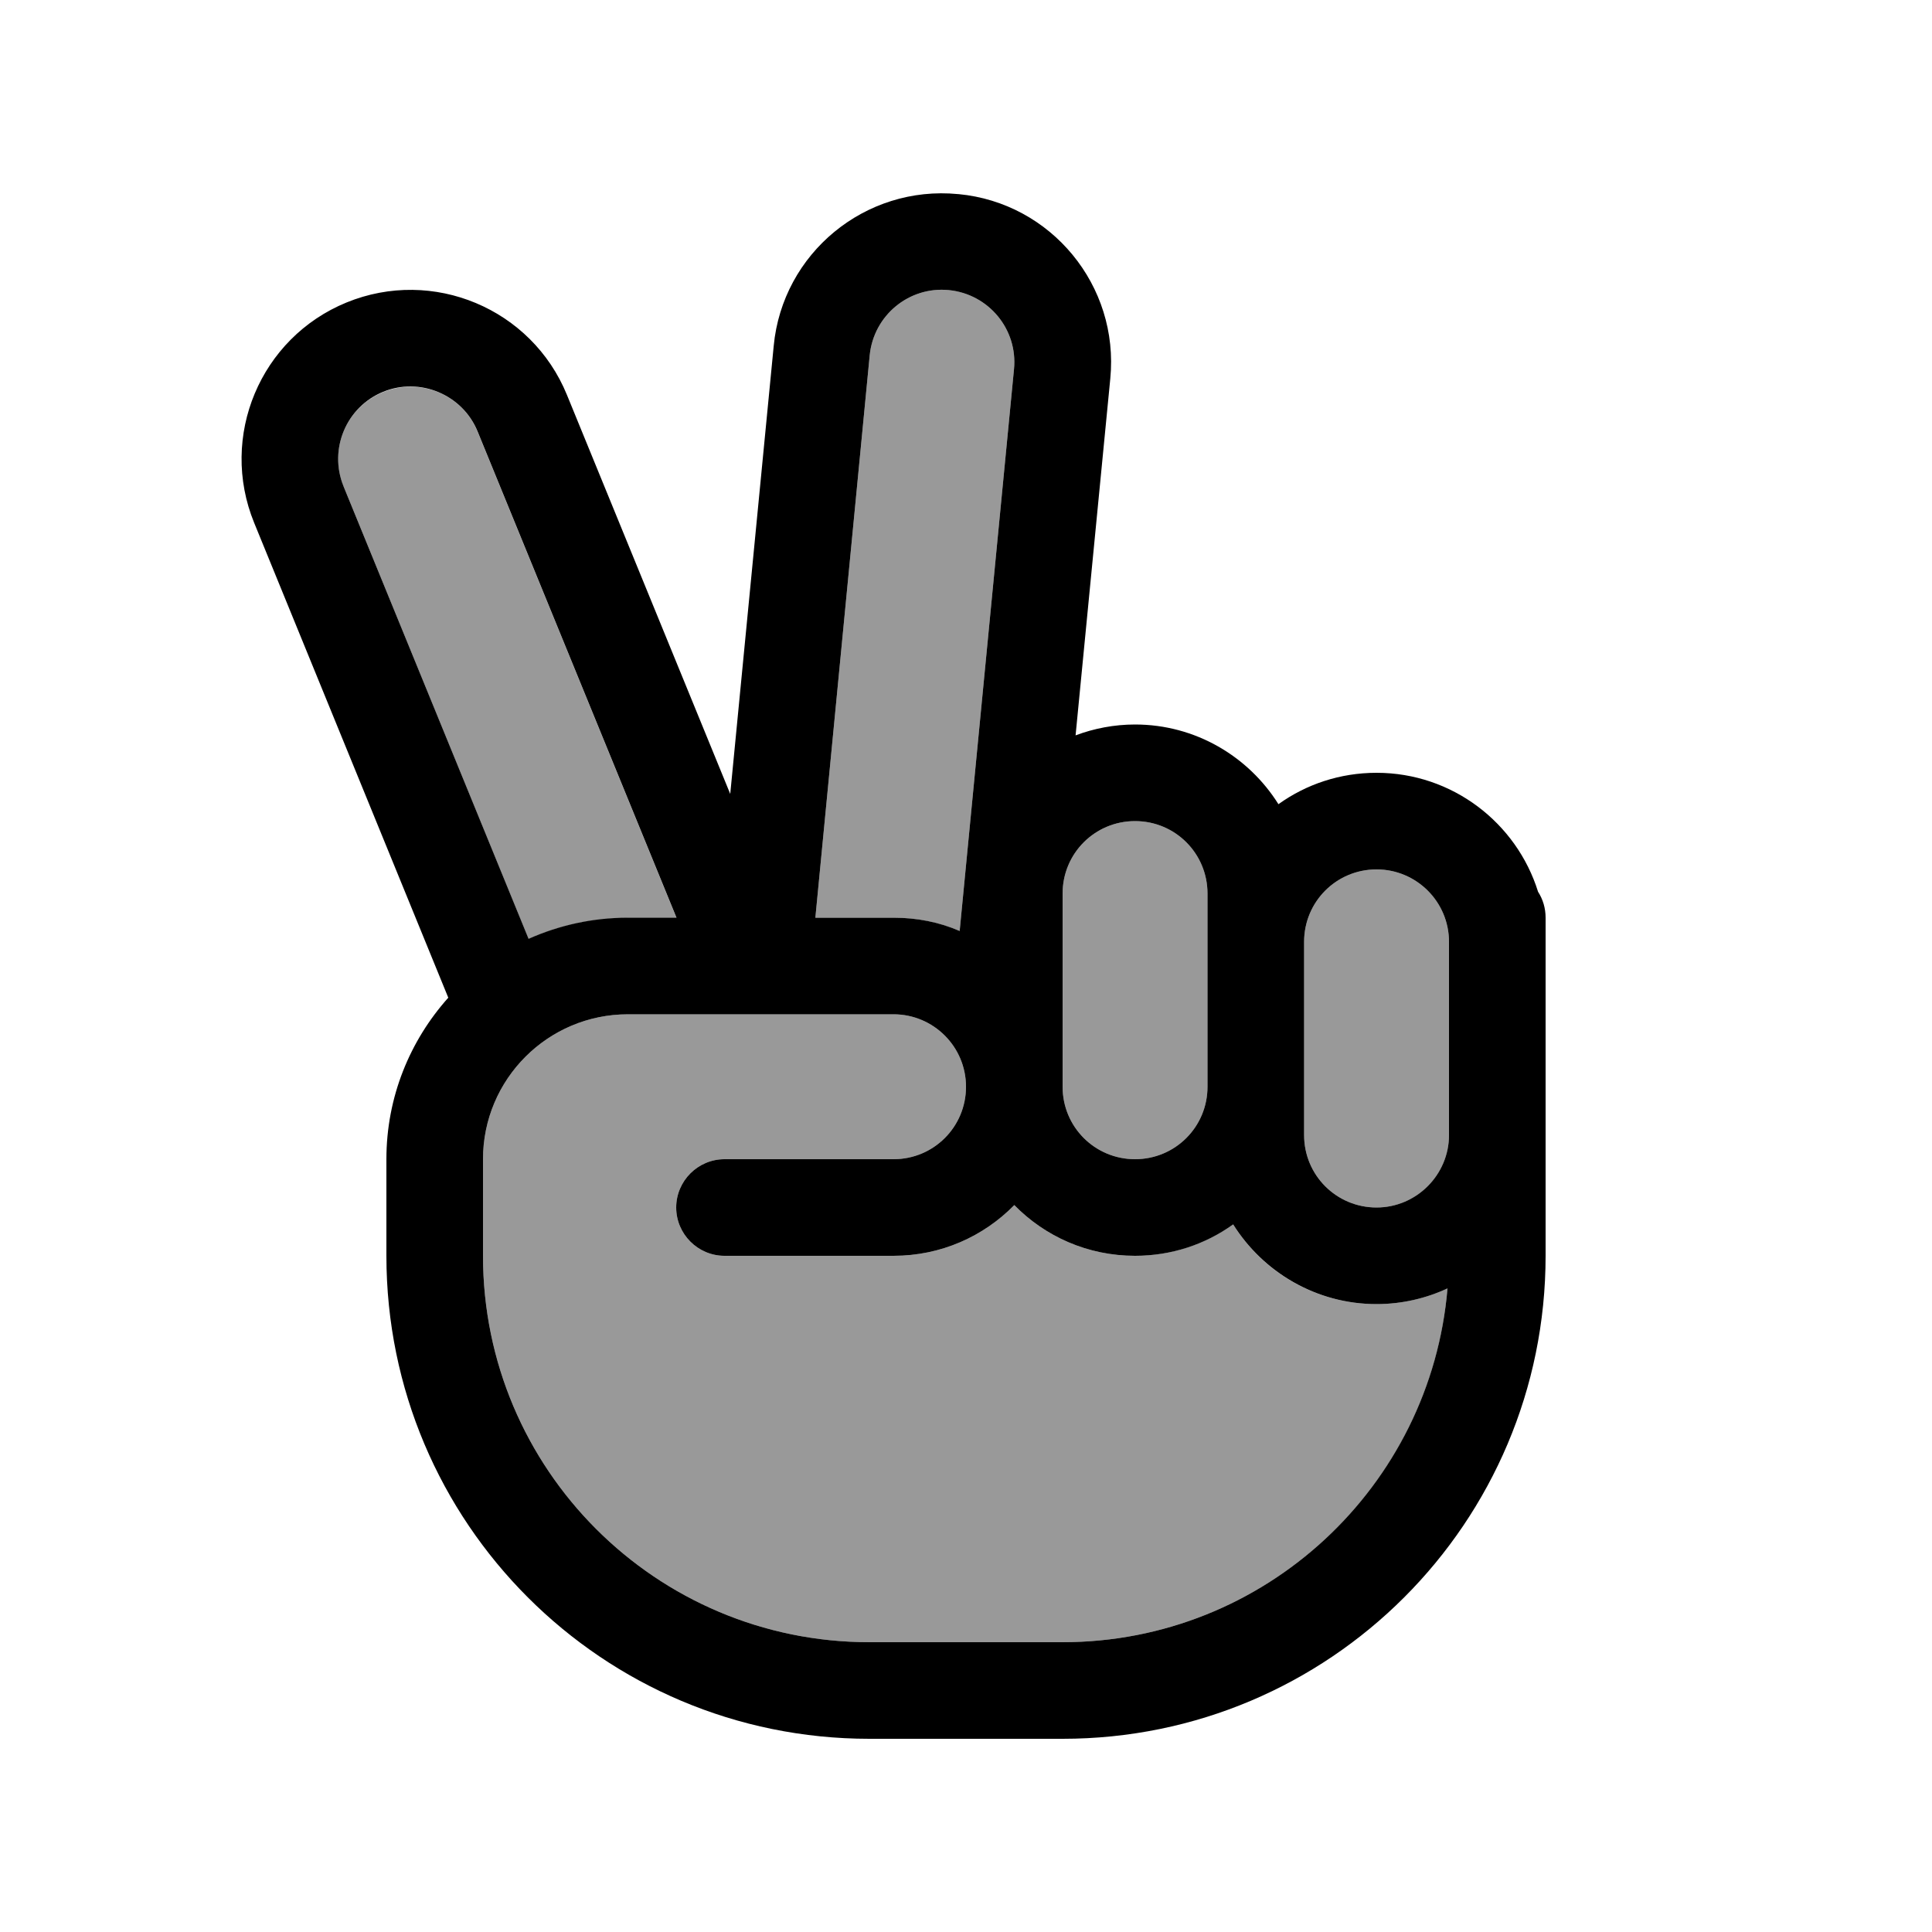
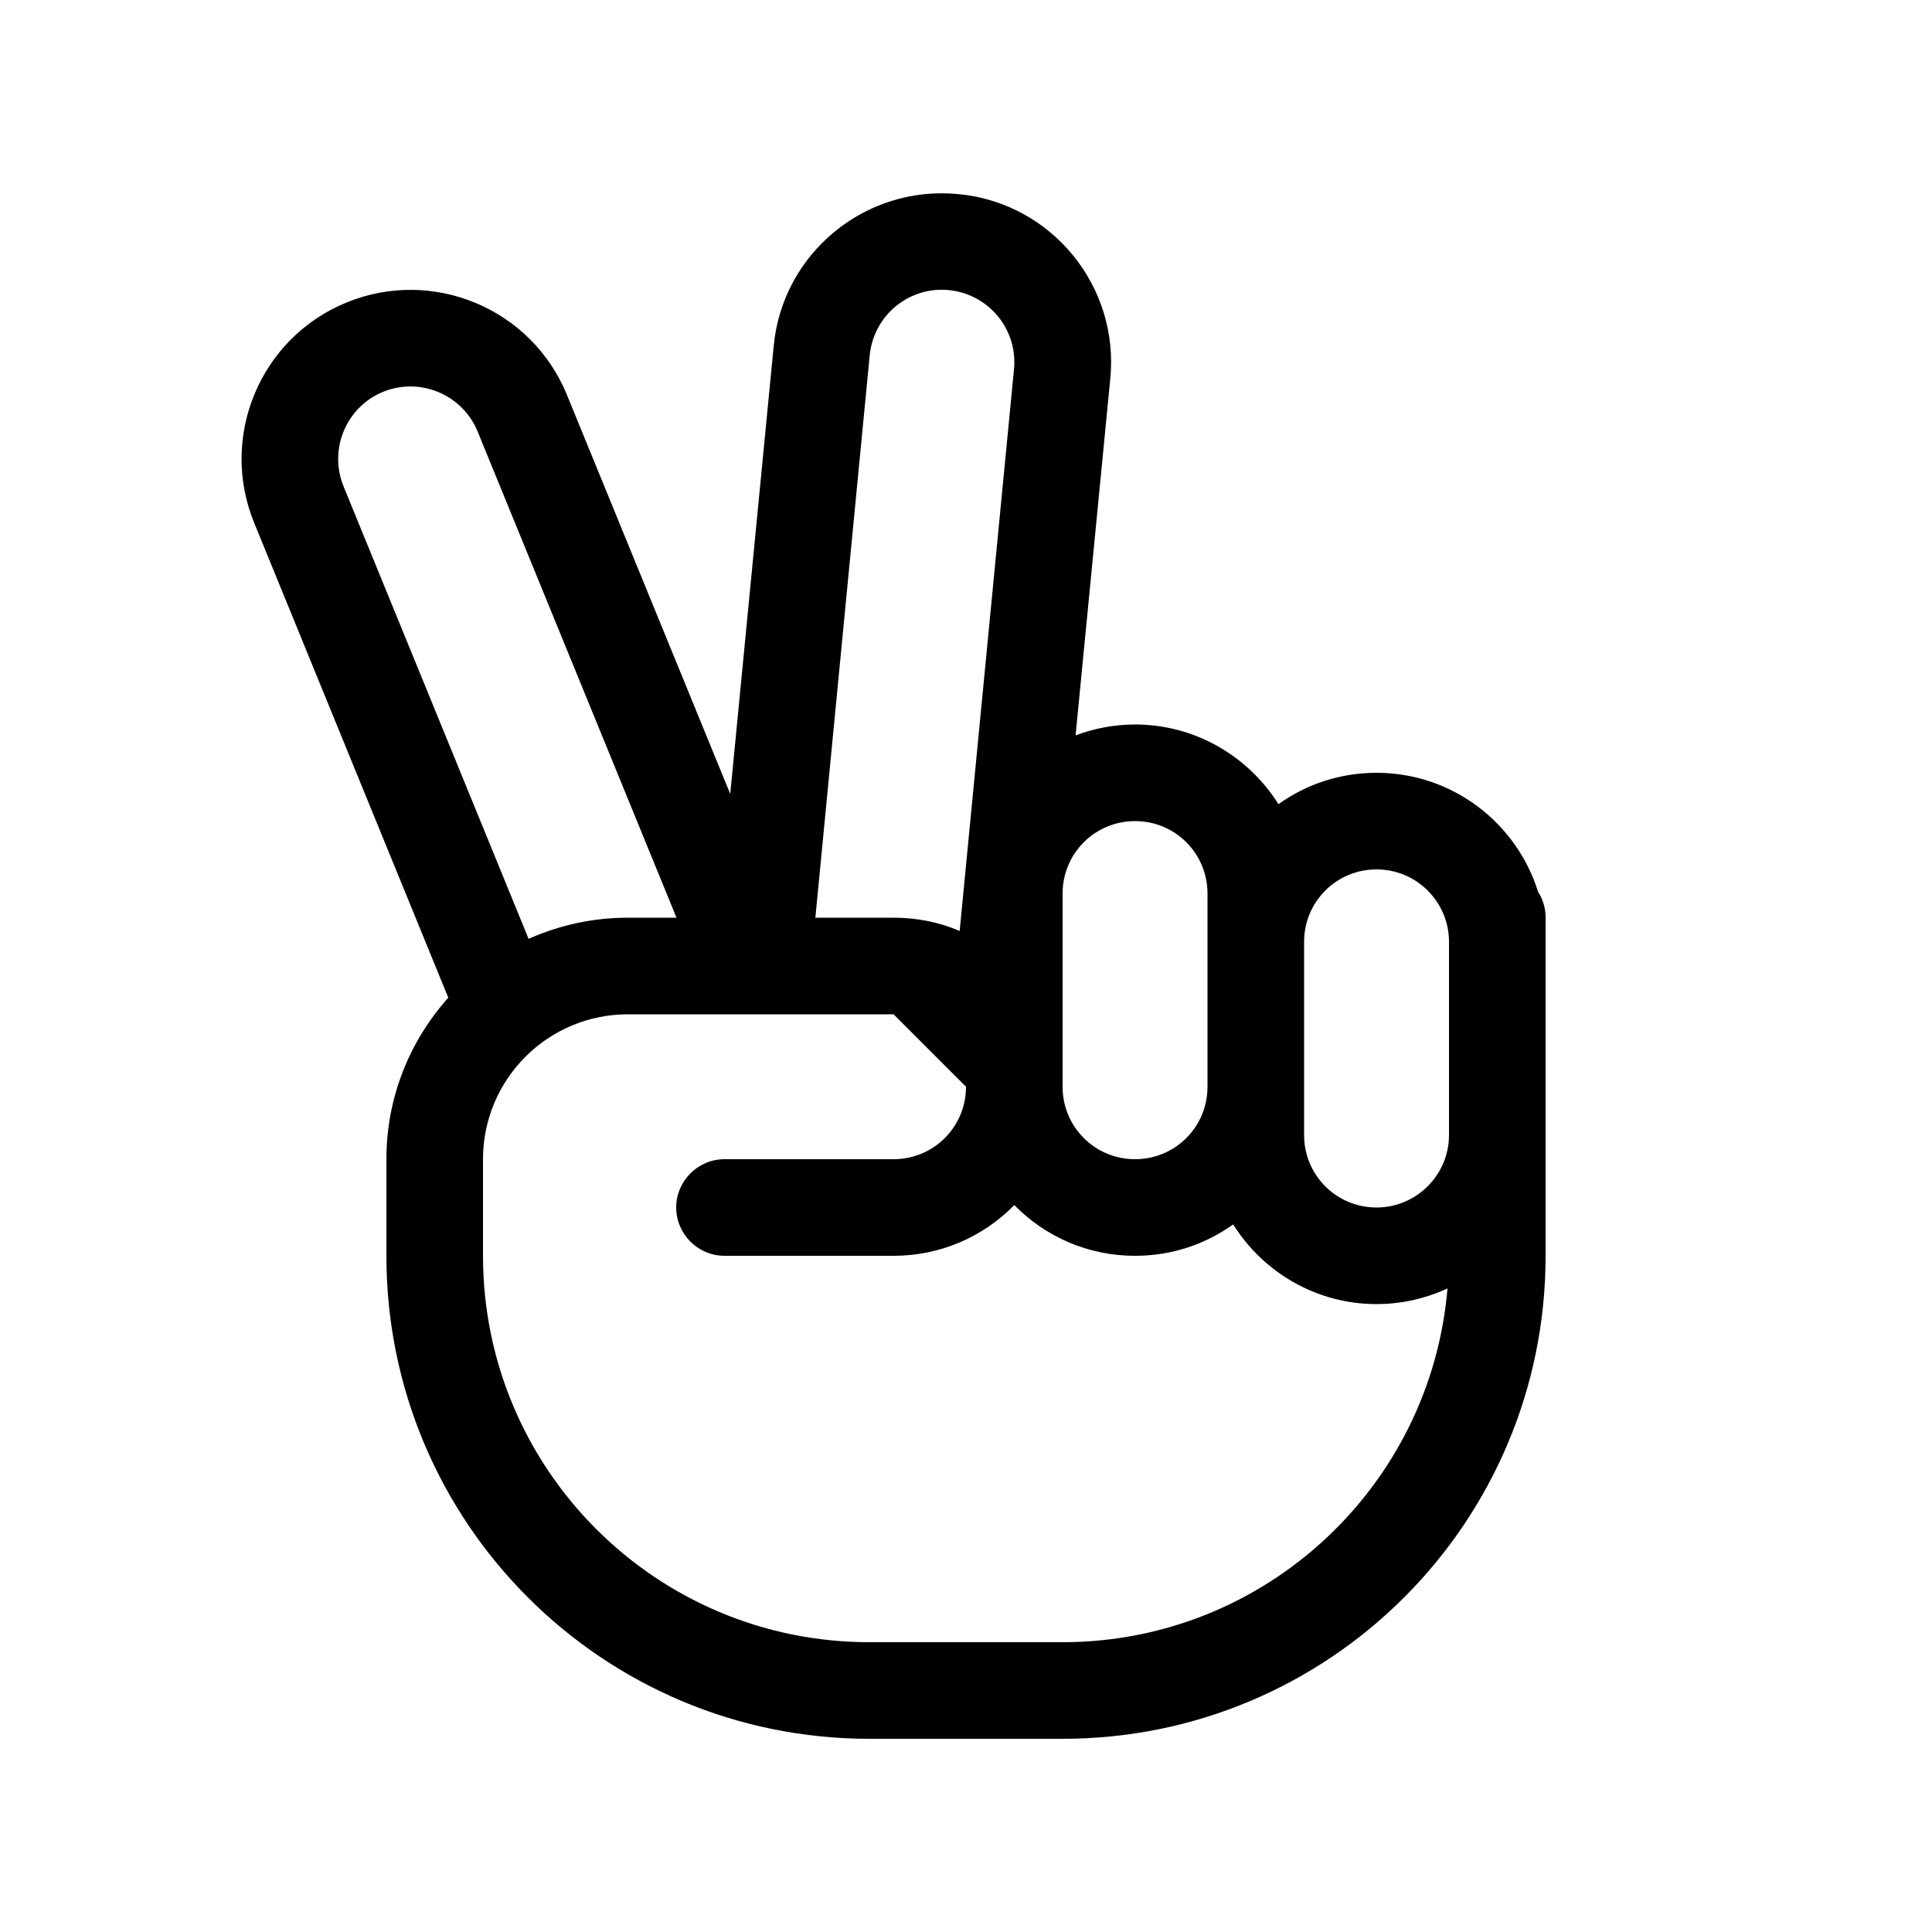
<svg xmlns="http://www.w3.org/2000/svg" viewBox="0 0 640 640">
-   <path opacity=".4" fill="currentColor" d="M113.8 161.1L175.1 311.1C185.1 306.6 196.3 304.1 208 304.1L224.1 304.1L158.2 143C153.2 130.7 139.2 124.9 126.9 129.9C114.6 134.9 108.8 148.9 113.8 161.2zM160 384L160 416C160 486.7 217.3 544 288 544L352 544C419 544 474.1 492.4 479.5 426.8C472.3 430.1 464.4 432 456 432C436 432 418.4 421.5 408.5 405.6C399.3 412.1 388.1 416 376 416C360.3 416 346.2 409.6 336 399.2C325.8 409.6 311.7 416 296 416L240 416C231.2 416 224 408.8 224 400C224 391.2 231.2 384 240 384L296 384C309.3 384 320 373.3 320 360C320 346.7 309.2 336 296 336L208 336C181.5 336 160 357.5 160 384zM270.1 304L296 304C303.8 304 311.2 305.6 317.9 308.4L335.9 122.3C337.2 109.1 327.5 97.4 314.3 96.1C301.1 94.8 289.4 104.5 288.1 117.7L270.1 304zM352 296L352 360C352 373.3 362.7 384 376 384C389.3 384 400 373.3 400 360L400 296C400 282.7 389.3 272 376 272C362.7 272 352 282.7 352 296zM432 312L432 376C432 389.3 442.7 400 456 400C469.2 400 480 389.3 480 376L480 312C480 298.7 469.2 288 456 288C442.7 288 432 298.7 432 312z" />
-   <path fill="currentColor" d="M317.4 64.3C286.6 61.3 259.2 83.9 256.3 114.6L241.9 263L187.8 130.8C176.1 102.2 143.4 88.5 114.8 100.2C86.2 111.9 72.5 144.6 84.2 173.2L148.5 330.5C135.8 344.7 128 363.4 128 384L128 416C128 504.4 199.6 576 288 576L352 576C440.4 576 512 504.4 512 416L512 304C512 300.8 511.1 297.9 509.5 295.4C502.4 272.6 481.1 256 456 256C443.9 256 432.7 259.8 423.5 266.4C413.6 250.6 396 240 376 240C369.1 240 362.4 241.3 356.3 243.6L367.8 125.4C370.8 94.6 348.2 67.2 317.5 64.3zM175.1 311L113.8 161.1C108.8 148.8 114.7 134.8 126.9 129.8C139.1 124.8 153.2 130.7 158.2 142.9L224.1 304L208 304C196.3 304 185.2 306.5 175.1 311zM296 304L270.1 304L288.1 117.7C289.4 104.5 301.1 94.8 314.3 96.1C327.5 97.4 337.2 109.1 335.9 122.3L317.9 308.4C311.2 305.5 303.8 304 296 304zM376 272C389.3 272 400 282.7 400 296L400 360C400 373.3 389.3 384 376 384C362.7 384 352 373.3 352 360L352 296C352 282.7 362.7 272 376 272zM408.5 405.6C418.4 421.4 436 432 456 432C464.4 432 472.4 430.1 479.5 426.8C474 492.4 419 544 352 544L288 544C217.3 544 160 486.7 160 416L160 384C160 357.5 181.5 336 208 336L296 336C309.2 336 320 346.7 320 360L320 360C320 373.3 309.3 384 296 384L240 384C231.2 384 224 391.2 224 400C224 408.8 231.2 416 240 416L296 416C311.7 416 325.8 409.6 336 399.2C346.2 409.6 360.3 416 376 416C388.1 416 399.3 412.2 408.5 405.6zM480 376C480 389.2 469.2 400 456 400C442.7 400 432 389.3 432 376L432 312C432 298.7 442.7 288 456 288C469.2 288 480 298.7 480 312L480 376.1z" />
+   <path fill="currentColor" d="M317.4 64.3C286.6 61.3 259.2 83.9 256.3 114.6L241.9 263L187.8 130.8C176.1 102.2 143.4 88.5 114.8 100.2C86.2 111.9 72.5 144.6 84.2 173.2L148.5 330.5C135.8 344.7 128 363.4 128 384L128 416C128 504.4 199.6 576 288 576L352 576C440.4 576 512 504.4 512 416L512 304C512 300.8 511.1 297.9 509.5 295.4C502.4 272.6 481.1 256 456 256C443.9 256 432.7 259.8 423.5 266.4C413.6 250.6 396 240 376 240C369.1 240 362.4 241.3 356.3 243.6L367.8 125.4C370.8 94.6 348.2 67.2 317.5 64.3zM175.1 311L113.8 161.1C108.8 148.8 114.7 134.8 126.9 129.8C139.1 124.8 153.2 130.7 158.2 142.9L224.1 304L208 304C196.3 304 185.2 306.5 175.1 311zM296 304L270.1 304L288.1 117.7C289.4 104.5 301.1 94.8 314.3 96.1C327.5 97.4 337.2 109.1 335.9 122.3L317.9 308.4C311.2 305.5 303.8 304 296 304zM376 272C389.3 272 400 282.7 400 296L400 360C400 373.3 389.3 384 376 384C362.7 384 352 373.3 352 360L352 296C352 282.7 362.7 272 376 272zM408.5 405.6C418.4 421.4 436 432 456 432C464.4 432 472.4 430.1 479.5 426.8C474 492.4 419 544 352 544L288 544C217.3 544 160 486.7 160 416L160 384C160 357.5 181.5 336 208 336L296 336L320 360C320 373.3 309.3 384 296 384L240 384C231.2 384 224 391.2 224 400C224 408.8 231.2 416 240 416L296 416C311.7 416 325.8 409.6 336 399.2C346.2 409.6 360.3 416 376 416C388.1 416 399.3 412.2 408.5 405.6zM480 376C480 389.2 469.2 400 456 400C442.7 400 432 389.3 432 376L432 312C432 298.7 442.7 288 456 288C469.2 288 480 298.7 480 312L480 376.1z" />
</svg>